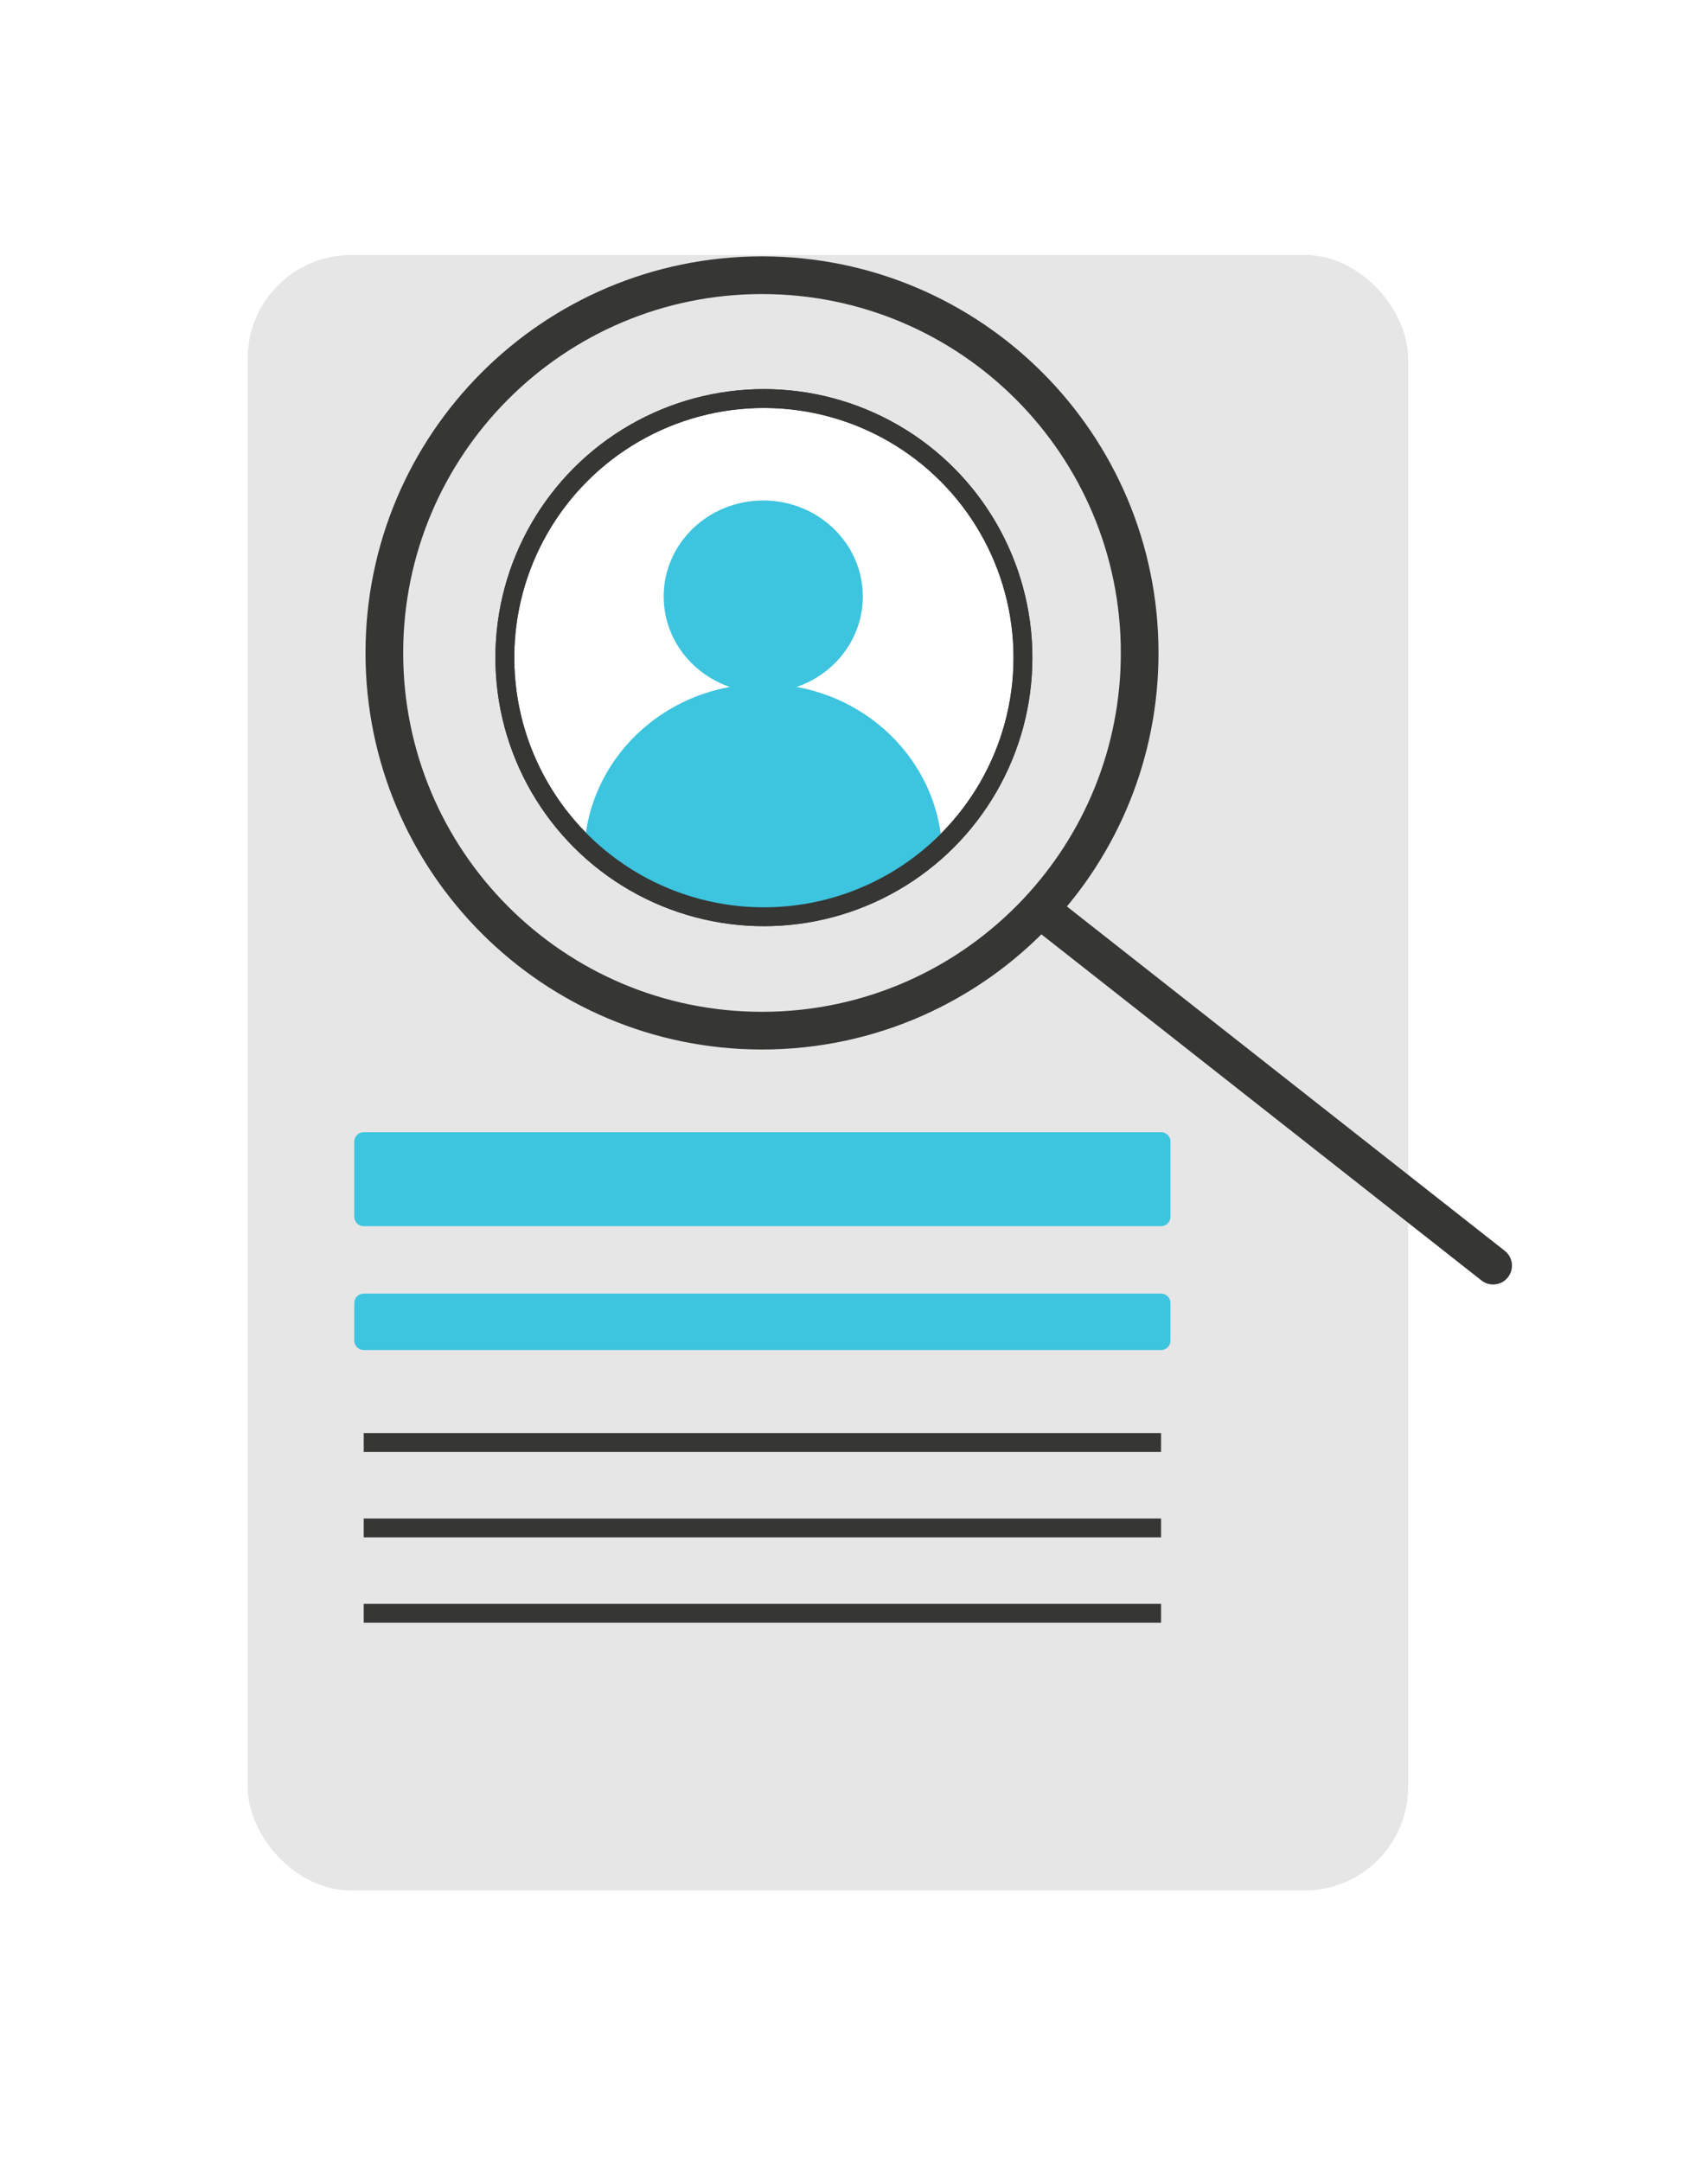
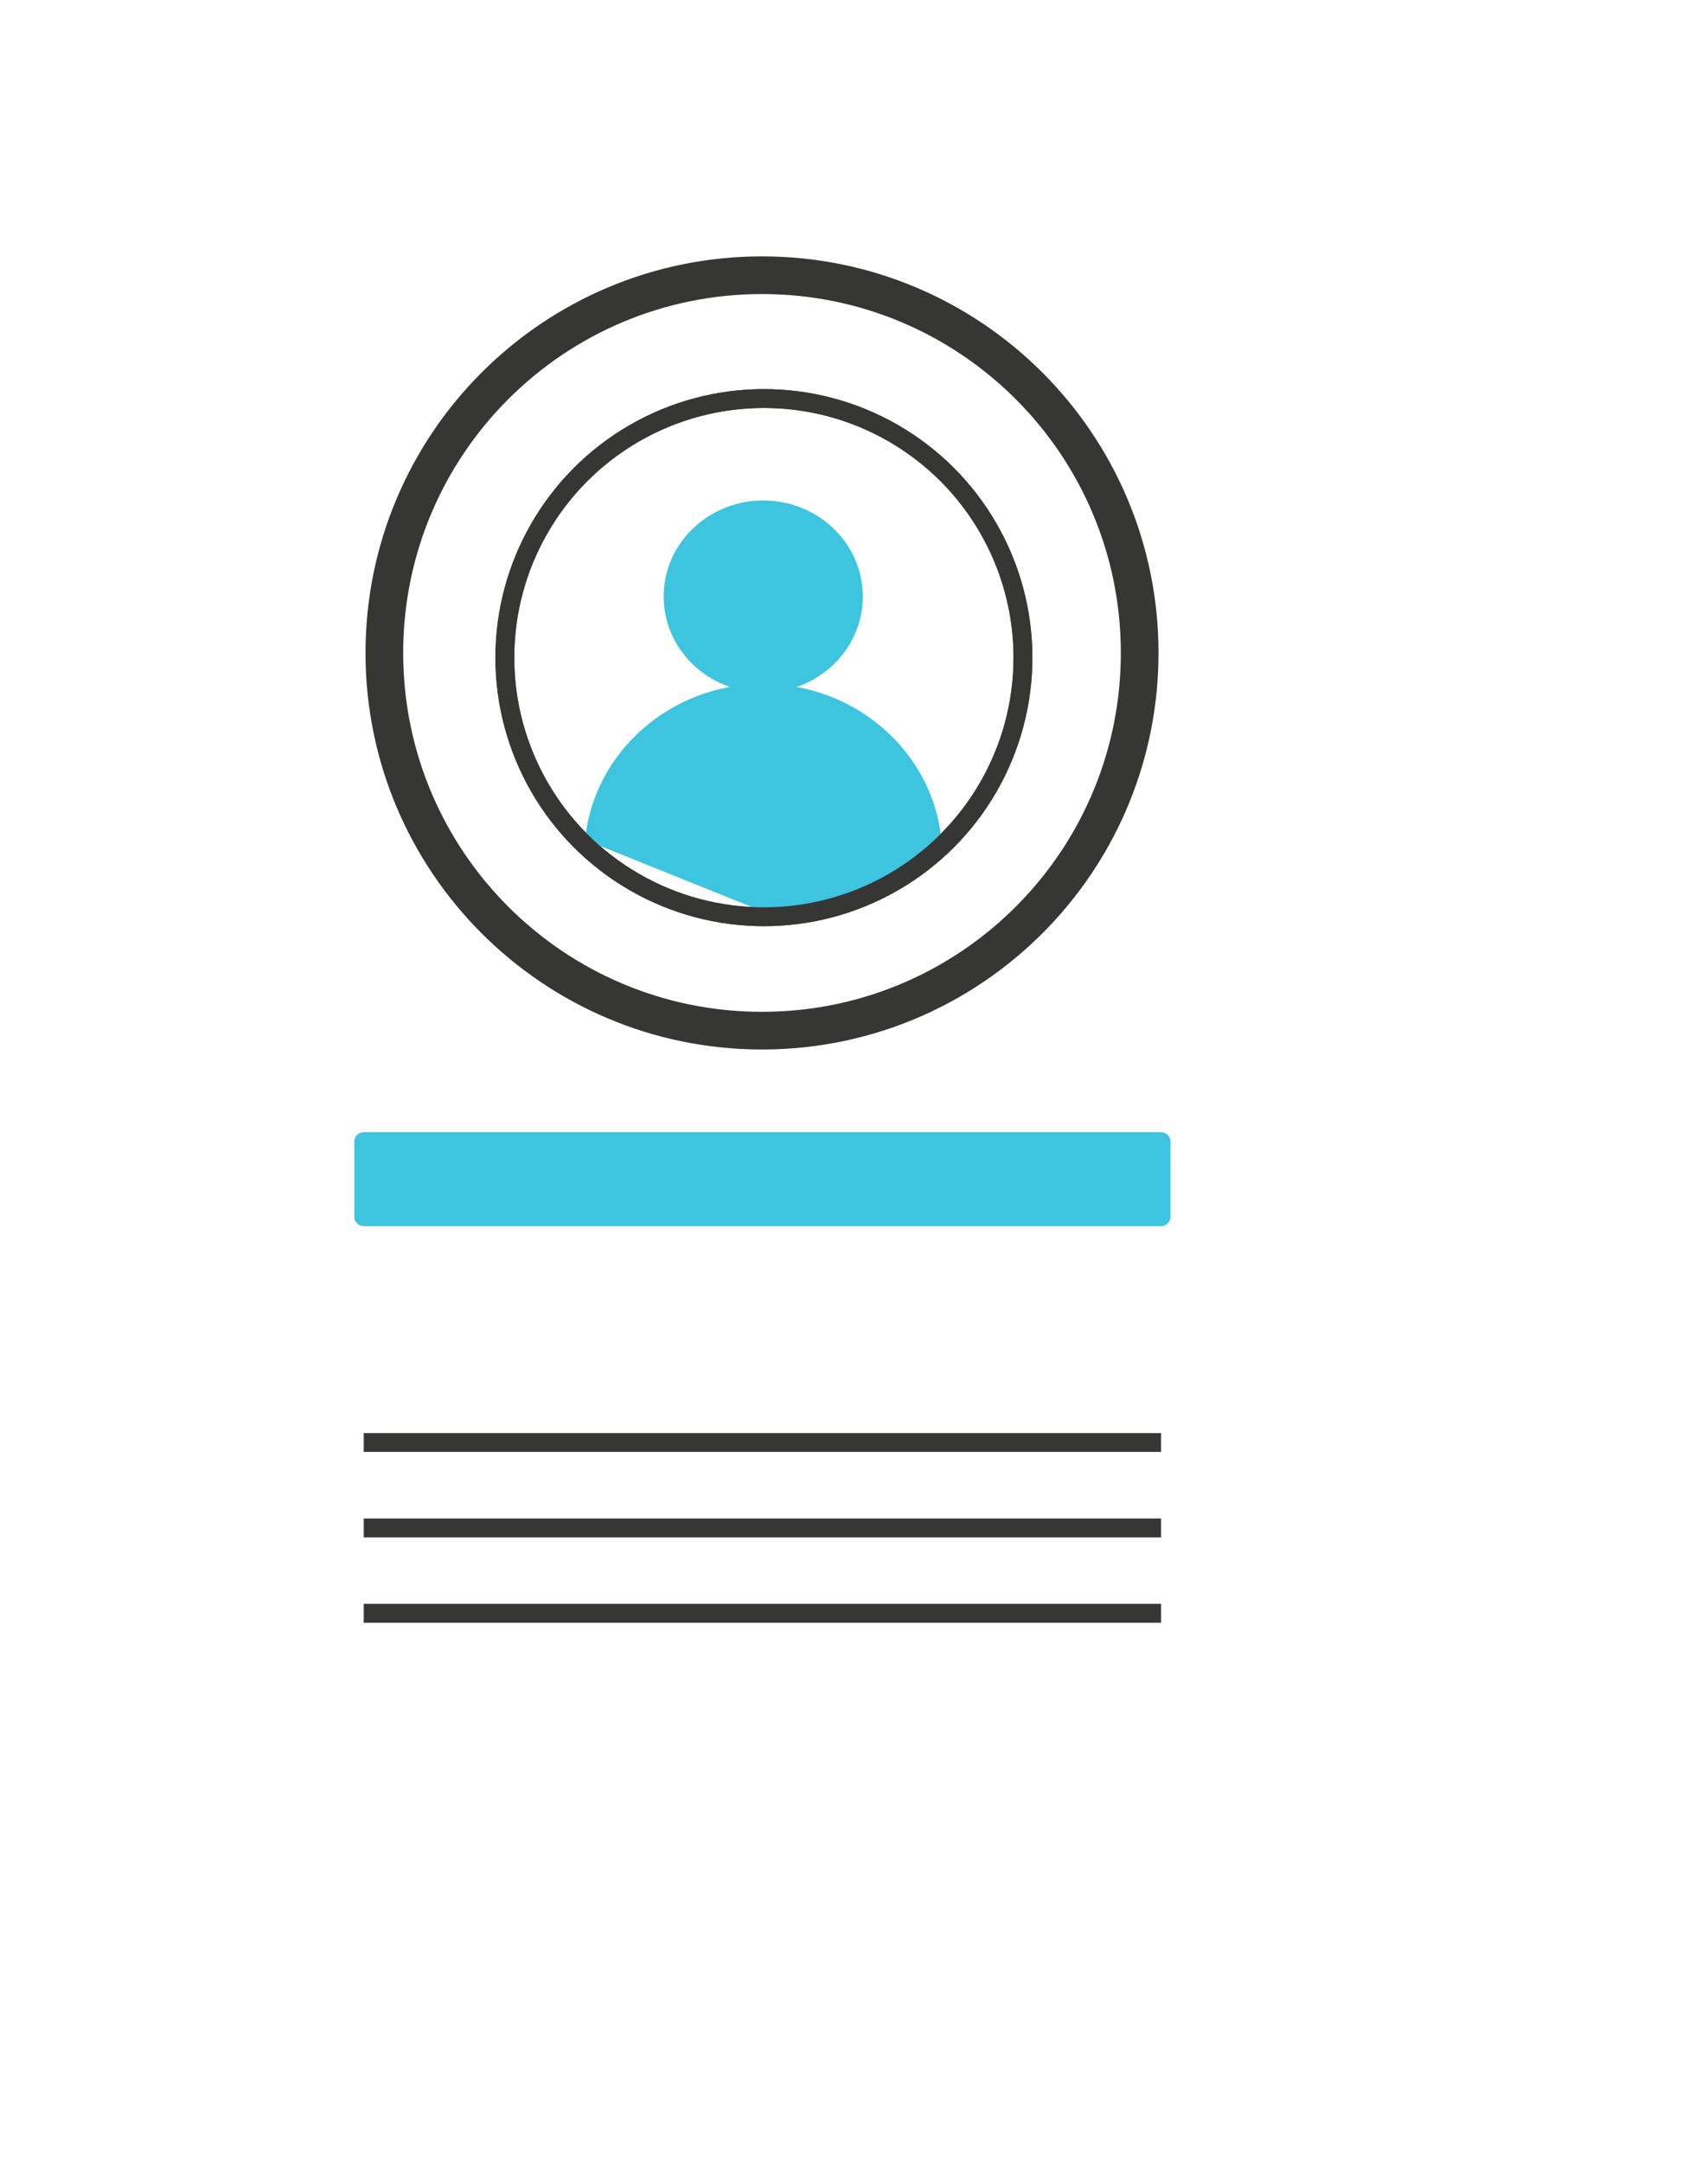
<svg xmlns="http://www.w3.org/2000/svg" id="Layer_1" viewBox="0 0 181.31 229.43">
  <defs>
    <style>.cls-1{fill:#e6e6e6;filter:url(#drop-shadow-1);stroke:#e6e6e6;}.cls-1,.cls-2,.cls-3,.cls-4,.cls-5,.cls-6{stroke-linejoin:round;}.cls-1,.cls-3,.cls-4,.cls-6{stroke-width:2px;}.cls-7,.cls-4{fill:#3dc4df;}.cls-2{stroke-linecap:round;}.cls-2,.cls-3,.cls-5,.cls-6{stroke:#363634;}.cls-2,.cls-5{stroke-width:4px;}.cls-2,.cls-5,.cls-6{fill:none;}.cls-3{fill:#fff;}.cls-4{stroke:#3dc4df;}</style>
    <filter id="drop-shadow-1" filterUnits="userSpaceOnUse">
      <feOffset dx="7" dy="7" />
      <feGaussianBlur result="blur" stdDeviation="10" />
      <feFlood flood-color="#363634" flood-opacity=".15" />
      <feComposite in2="blur" operator="in" />
      <feComposite in="SourceGraphic" />
    </filter>
  </defs>
  <g>
-     <rect class="cls-1" x="20.29" y="21.06" width="121.19" height="171.59" rx="10" ry="10" />
    <circle class="cls-3" cx="81.09" cy="69.8" r="27.5" />
    <rect class="cls-4" x="38.61" y="121.17" width="84.64" height="7.97" />
-     <rect class="cls-4" x="38.61" y="138.3" width="84.64" height="3.99" />
    <line class="cls-6" x1="38.61" y1="153.1" x2="123.25" y2="153.1" />
    <line class="cls-6" x1="38.61" y1="162.17" x2="123.25" y2="162.17" />
    <line class="cls-6" x1="38.61" y1="171.23" x2="123.25" y2="171.23" />
    <g>
      <ellipse class="cls-7" cx="81.02" cy="63.31" rx="10.57" ry="10.19" />
-       <path class="cls-7" d="M81.02,96.75c7.4,0,14.09-2.91,18.92-7.61-.92-9.29-9.04-16.55-18.92-16.55s-17.99,7.26-18.92,16.55c4.82,4.7,11.52,7.61,18.92,7.61Z" />
+       <path class="cls-7" d="M81.02,96.75c7.4,0,14.09-2.91,18.92-7.61-.92-9.29-9.04-16.55-18.92-16.55s-17.99,7.26-18.92,16.55Z" />
    </g>
    <circle class="cls-6" cx="81.09" cy="69.8" r="27.5" />
  </g>
  <path class="cls-5" d="M120.98,69.3c0,10.62-4.13,20.28-10.87,27.45-7.31,7.78-17.7,12.64-29.22,12.64-22.14,0-40.09-17.95-40.09-40.09S58.75,29.21,80.89,29.21s40.09,17.95,40.09,40.09Z" />
-   <line class="cls-2" x1="158.5" y1="134.33" x2="110.71" y2="96.75" />
</svg>